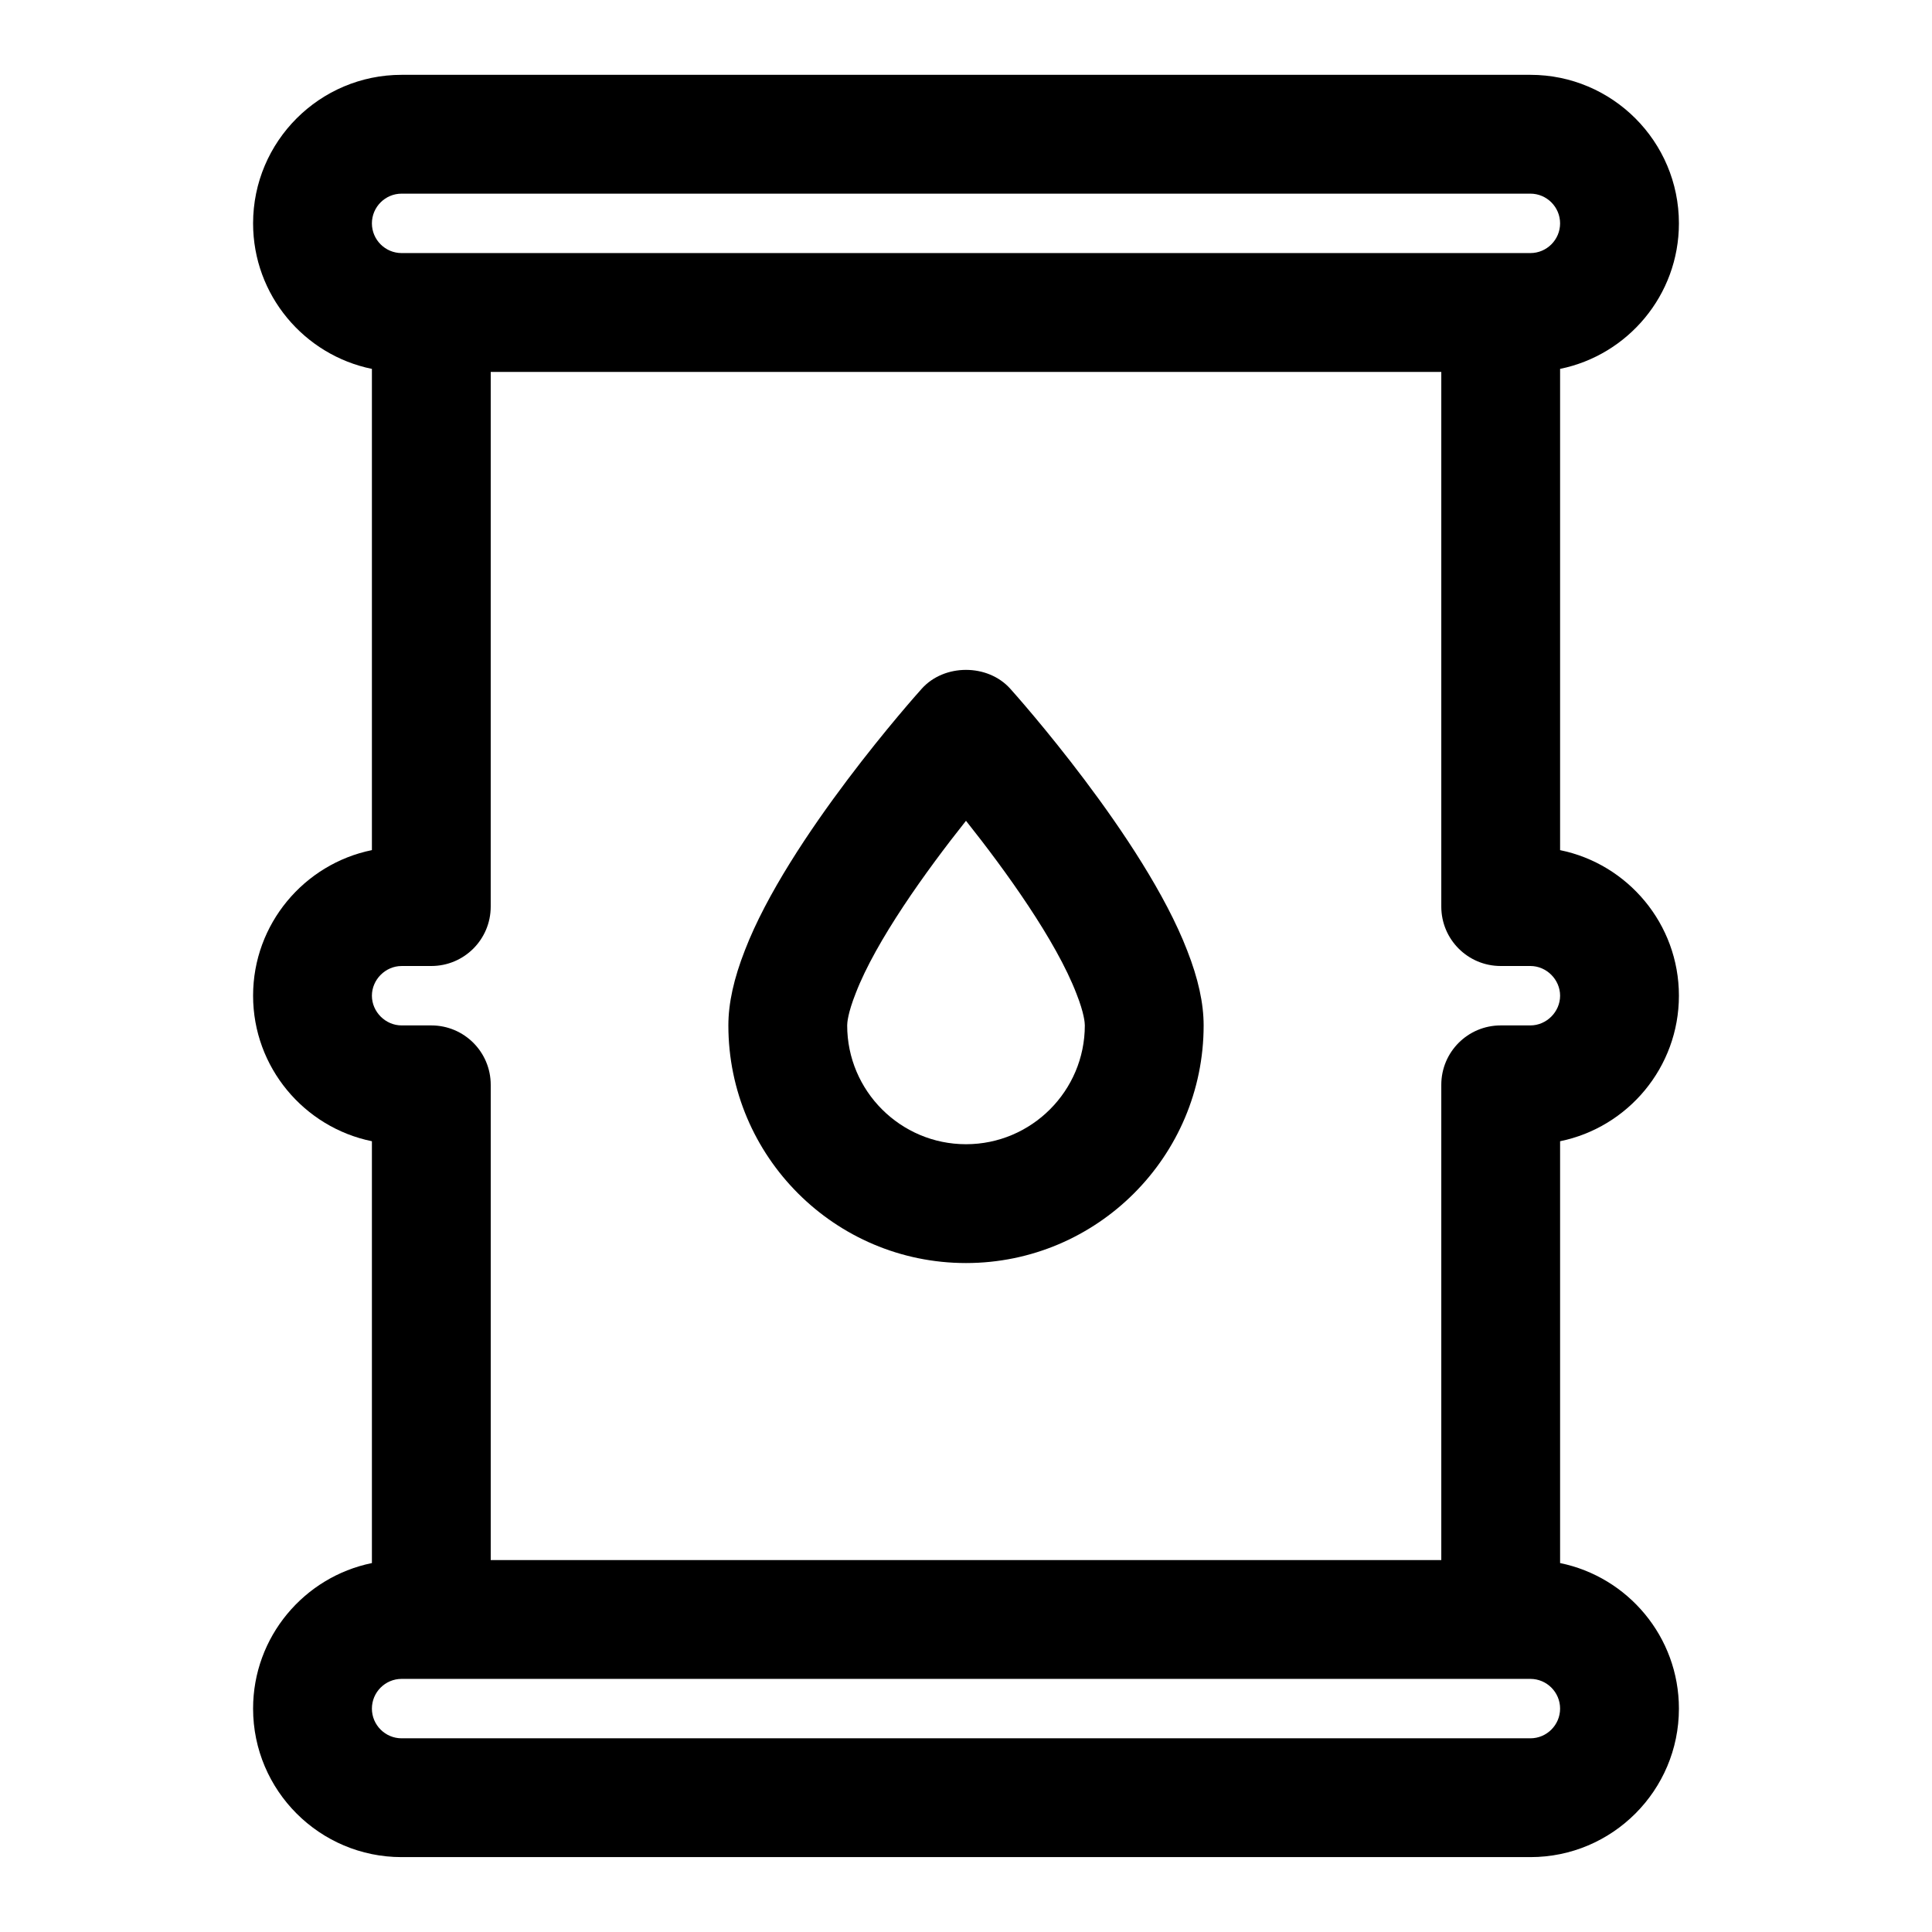
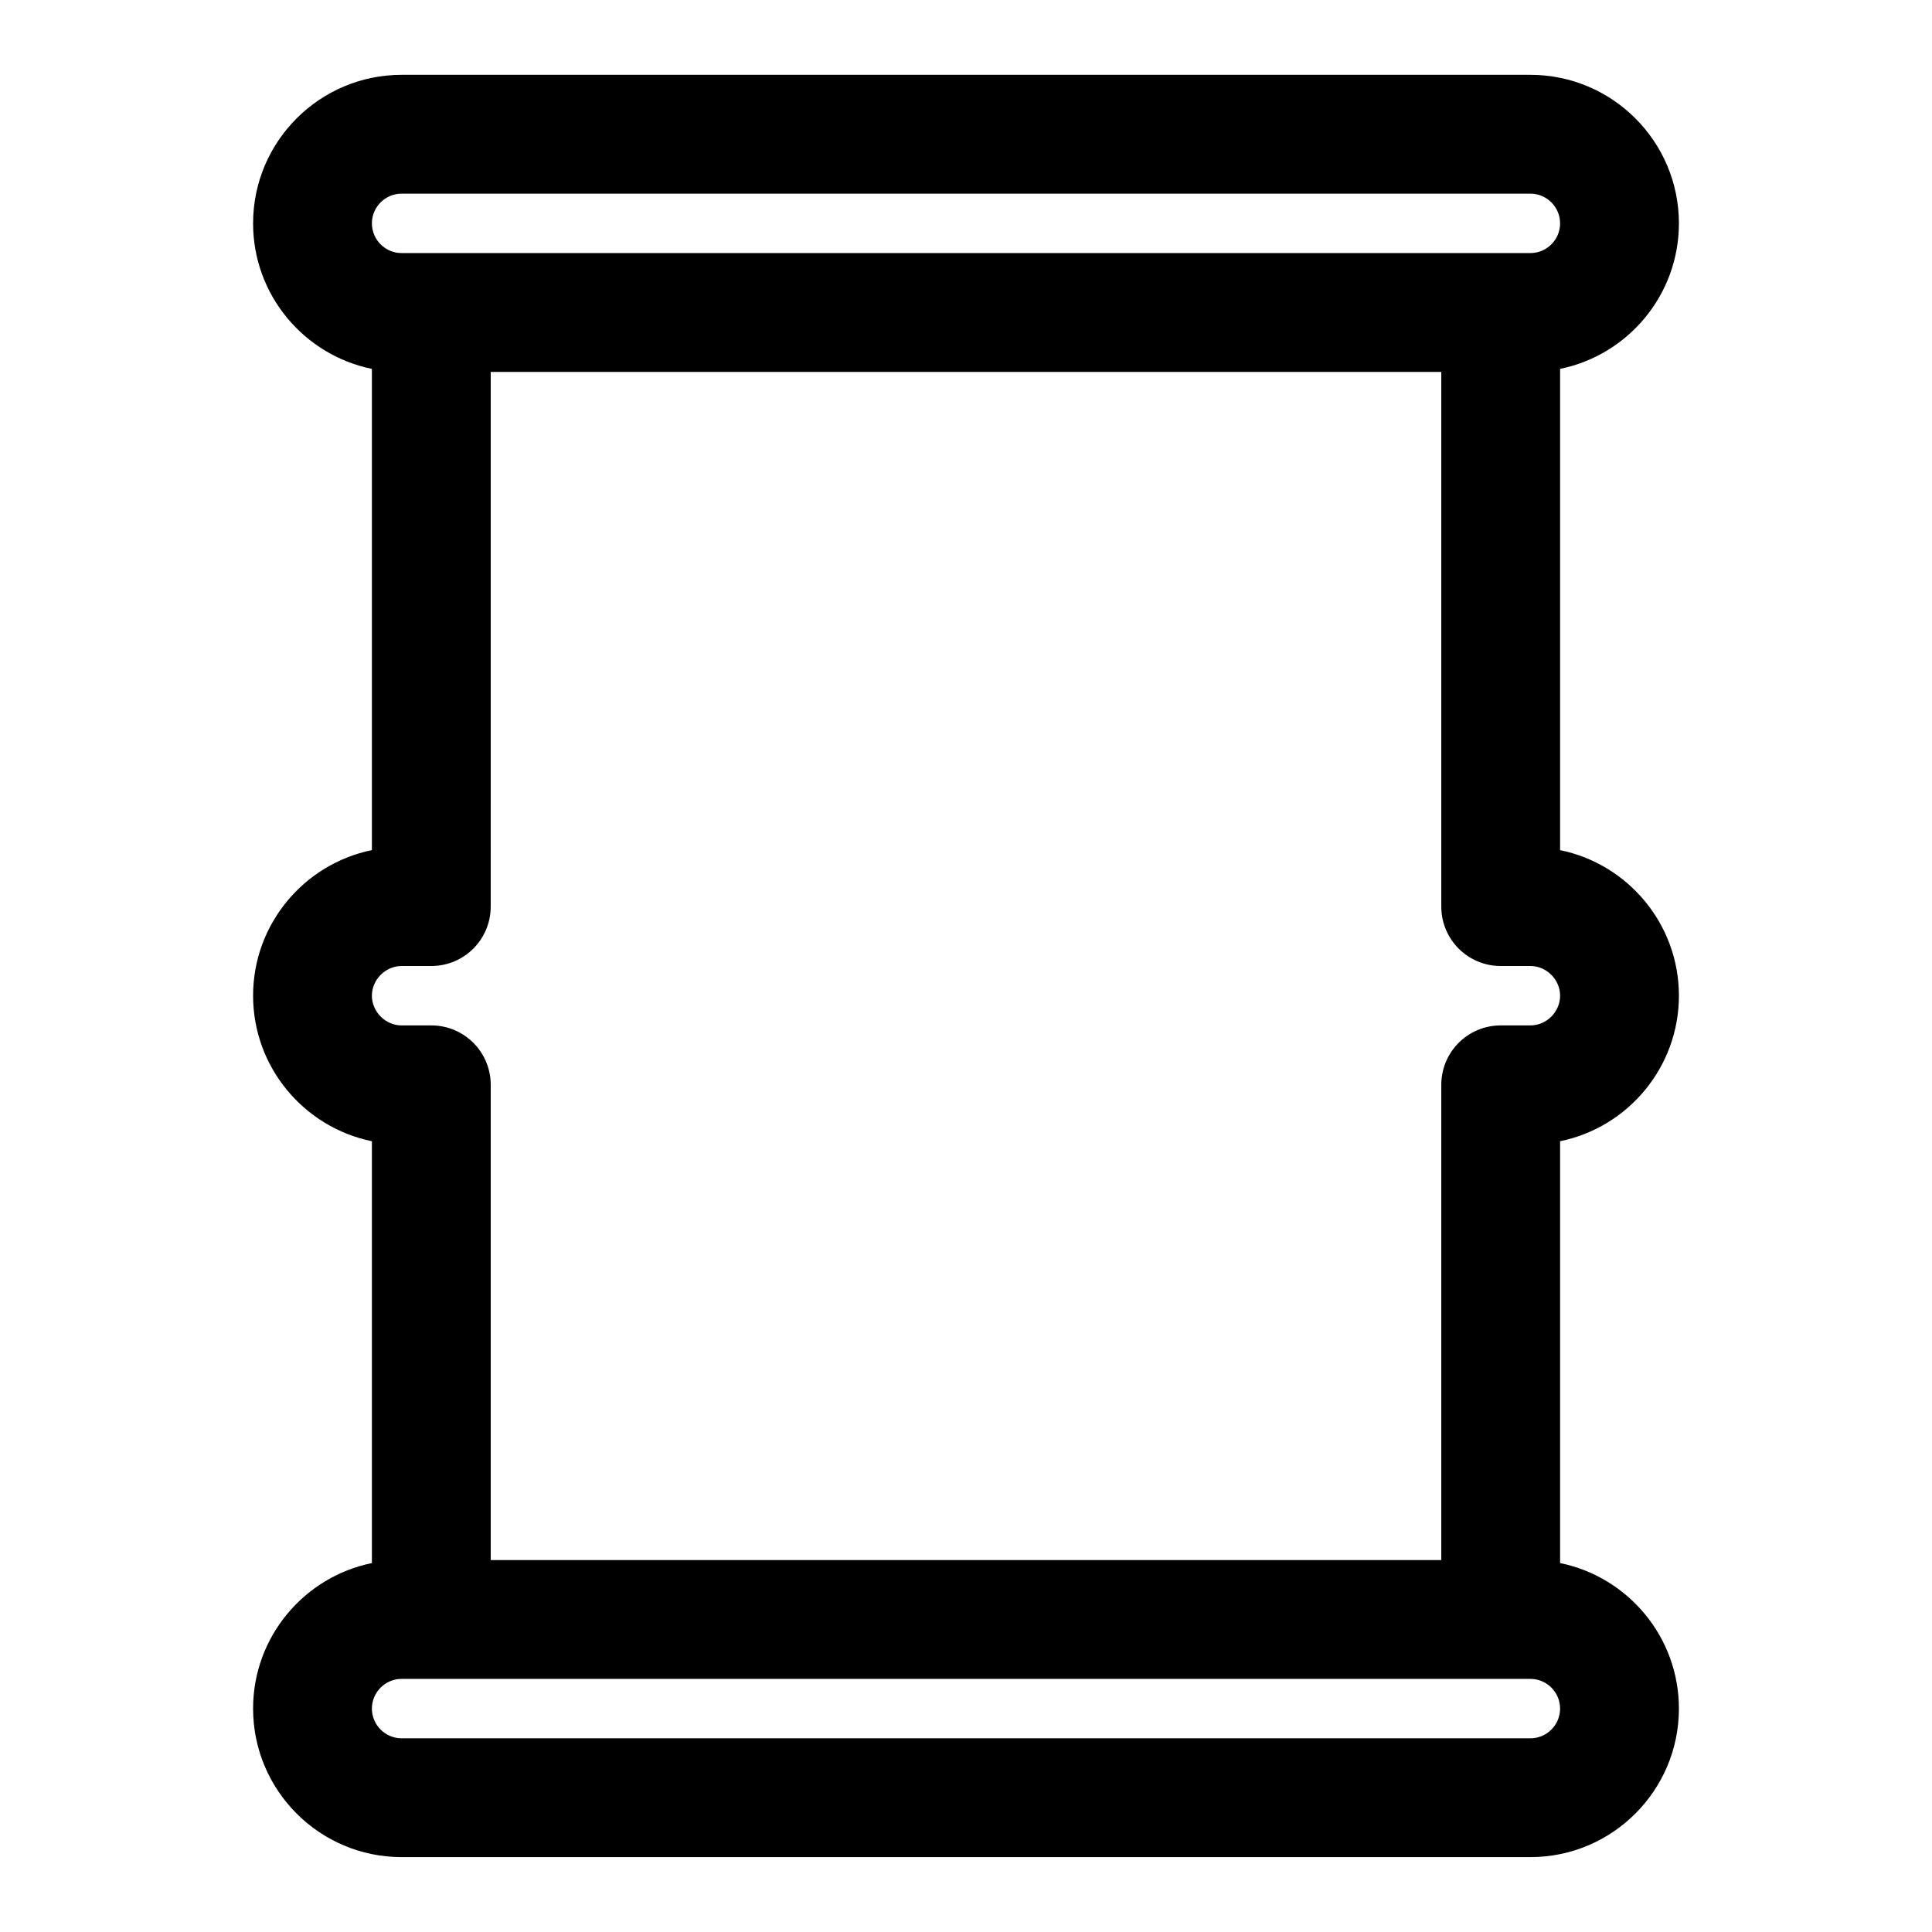
<svg xmlns="http://www.w3.org/2000/svg" fill="#000000" width="800px" height="800px" version="1.1" viewBox="144 144 512 512">
  <g>
    <path d="m588.93 407.87c0-19.004-13.547-34.918-31.488-38.574v-127.54c17.949-3.656 31.488-19.551 31.488-38.566 0-21.707-17.648-39.359-39.359-39.359h-299.14c-21.711 0-39.359 17.652-39.359 39.363 0 19.012 13.539 34.906 31.488 38.566v127.53c-17.941 3.656-31.488 19.57-31.488 38.574s13.547 34.918 31.488 38.574v111.79c-17.949 3.656-31.488 19.551-31.488 38.566 0 21.707 17.648 39.359 39.359 39.359h299.14c21.711 0 39.359-17.652 39.359-39.359 0-19.012-13.539-34.906-31.488-38.566v-111.79c17.945-3.656 31.488-19.57 31.488-38.574zm-338.5-212.55h299.14c4.336 0 7.871 3.539 7.871 7.875 0 4.336-3.535 7.871-7.871 7.871h-299.14c-4.336 0-7.871-3.535-7.871-7.871 0-4.336 3.535-7.875 7.871-7.875zm0 204.68h7.871c8.703 0 15.742-7.043 15.742-15.742l0.004-141.7h251.91v141.7c0 8.703 7.043 15.742 15.742 15.742h7.871c4.273 0 7.871 3.598 7.871 7.871 0 4.277-3.598 7.875-7.871 7.875h-7.871c-8.703 0-15.742 7.043-15.742 15.742v125.95h-251.91v-125.95c0-8.703-7.043-15.742-15.742-15.742h-7.875c-4.273 0-7.871-3.598-7.871-7.871 0-4.273 3.598-7.871 7.871-7.871zm299.14 204.67h-299.14c-4.336 0-7.871-3.535-7.871-7.871 0-4.336 3.535-7.875 7.871-7.875h299.14c4.336 0 7.871 3.535 7.871 7.871 0 4.34-3.535 7.875-7.871 7.875z" />
-     <path d="m400 478.72c34.734 0 62.977-28.242 62.977-62.977 0-5.887-1.445-12.422-4.352-19.836-11.469-29.75-45.465-67.805-46.91-69.402-5.965-6.641-17.465-6.641-23.434 0-1.445 1.598-35.441 39.652-46.863 69.297-2.949 7.519-4.394 14.055-4.394 19.941 0 34.734 28.242 62.977 62.977 62.977zm-29.23-71.492c5.352-13.914 18.633-32.379 29.227-45.711 10.594 13.316 23.879 31.781 29.273 45.816 2.062 5.215 2.219 7.75 2.219 8.41 0 17.359-14.129 31.488-31.488 31.488s-31.488-14.129-31.488-31.488c0-0.66 0.152-3.195 2.258-8.516z" />
  </g>
</svg>